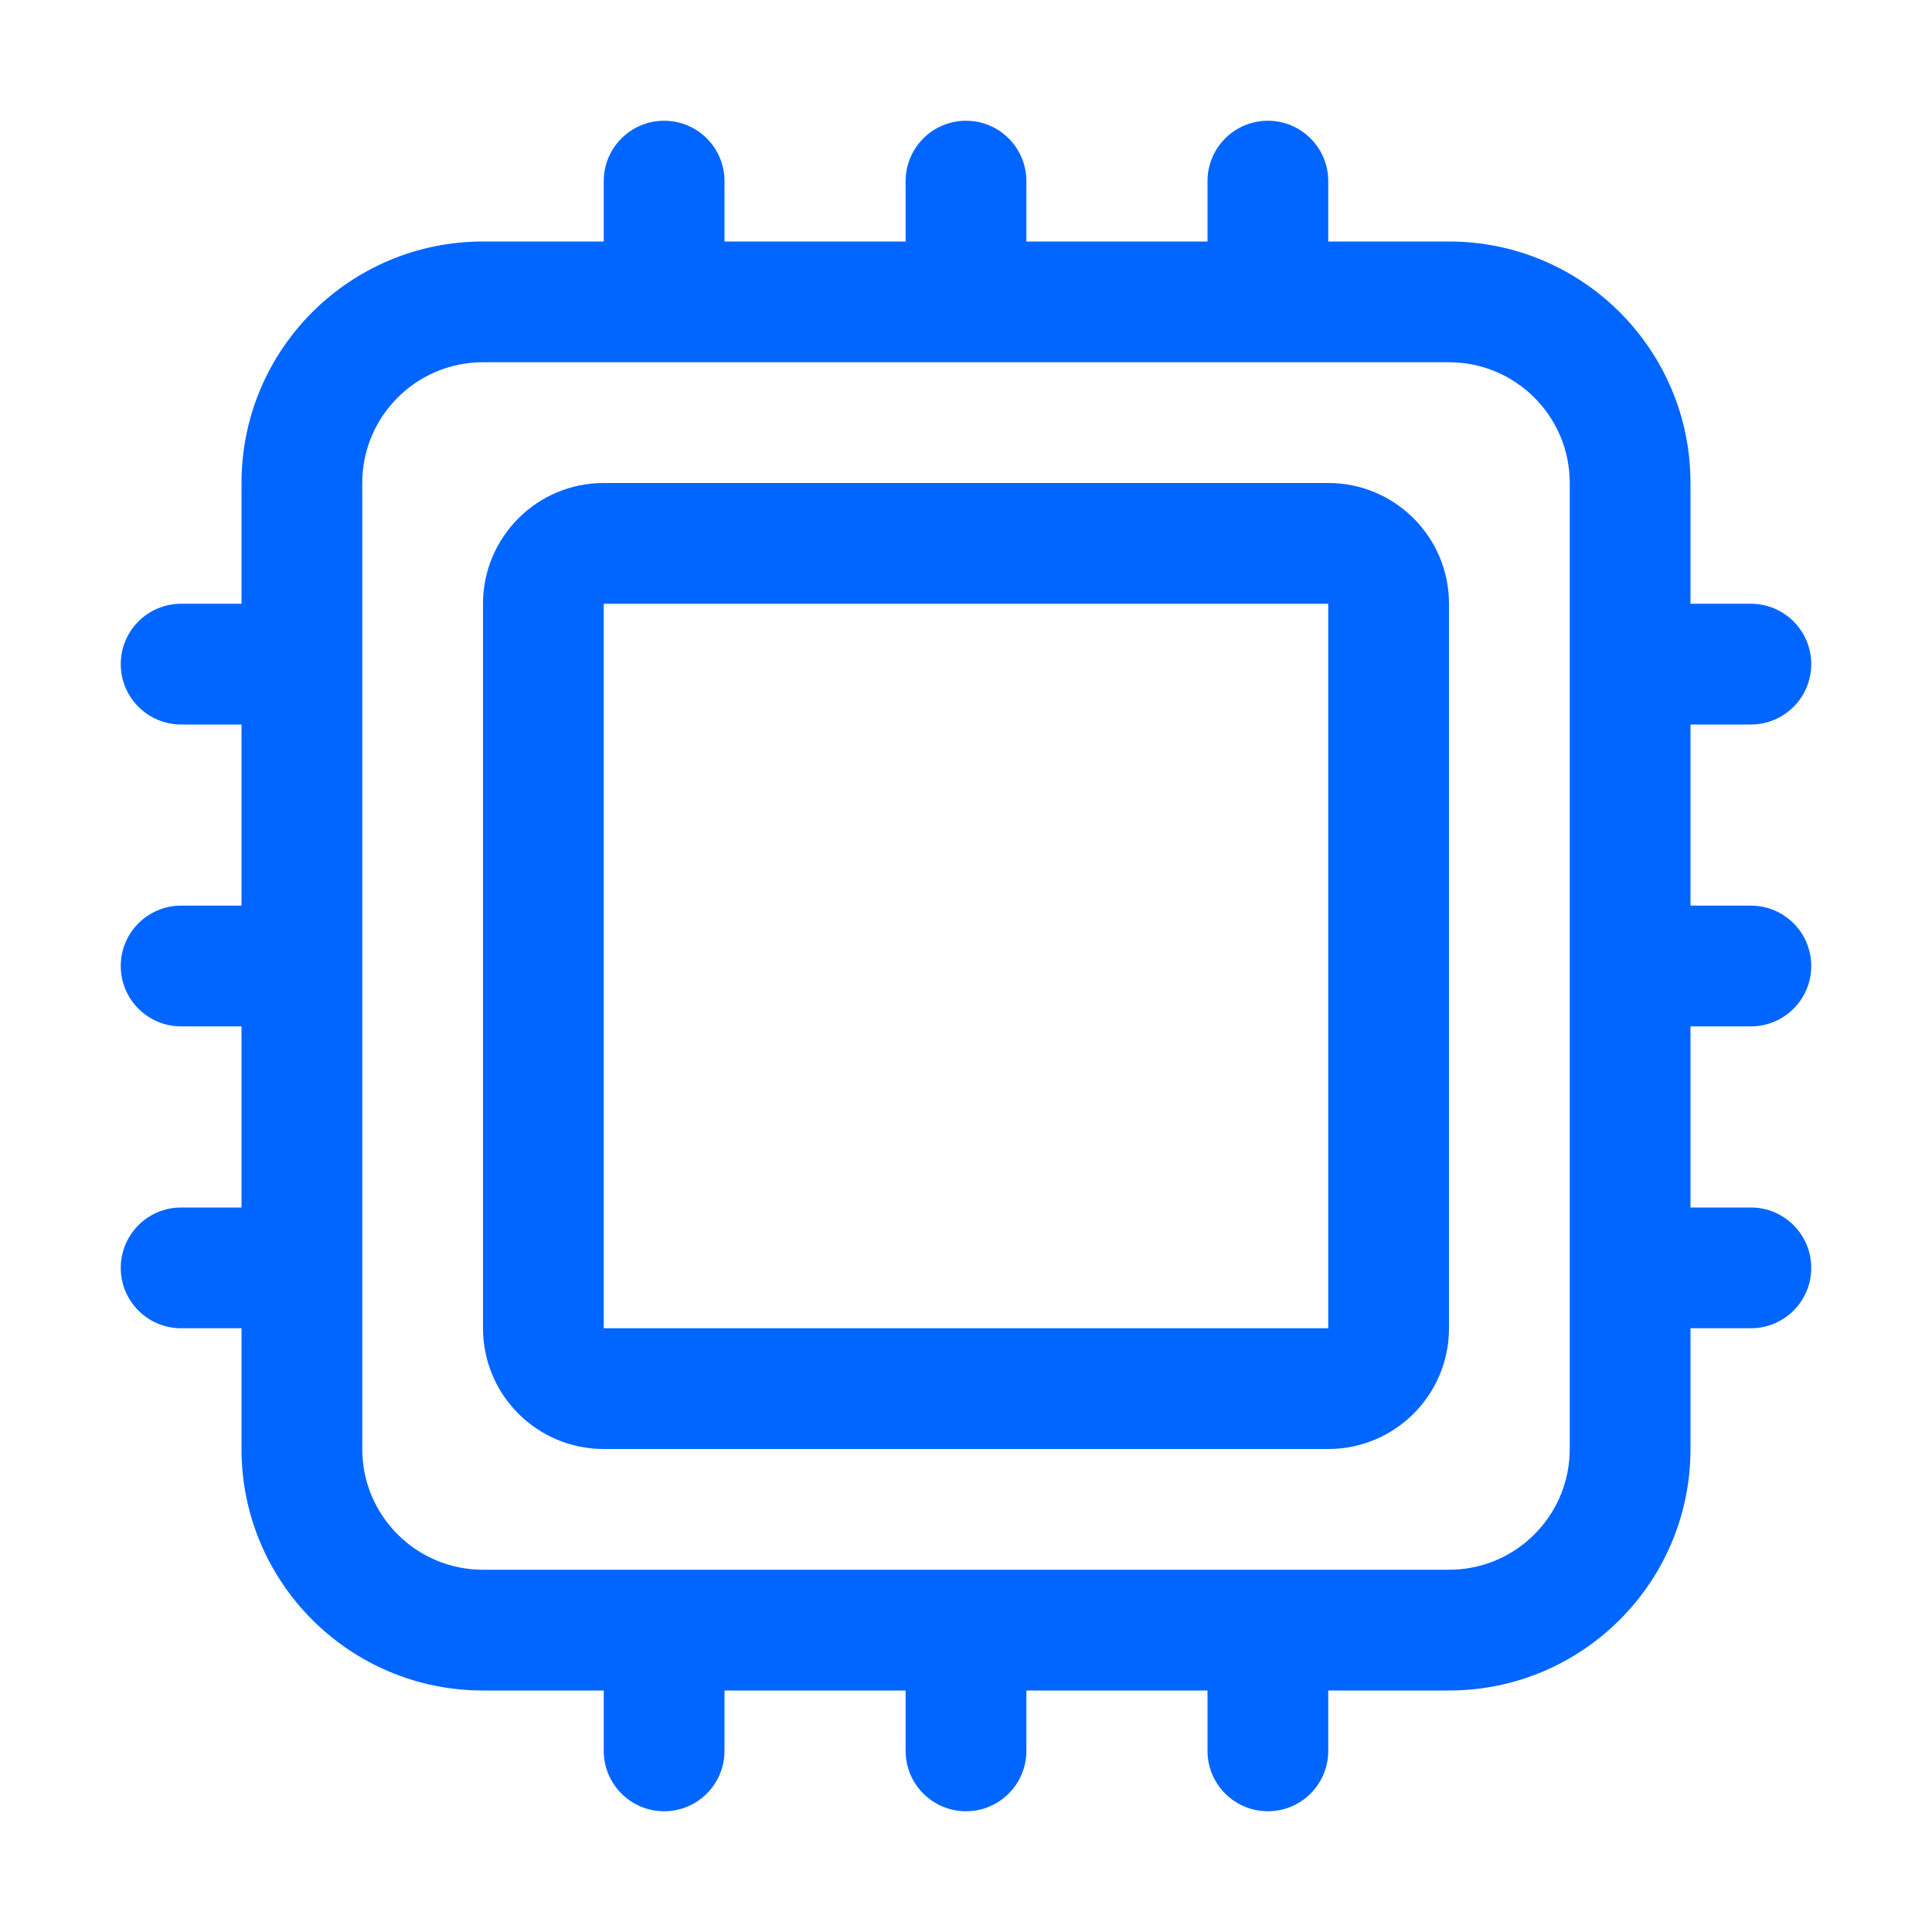
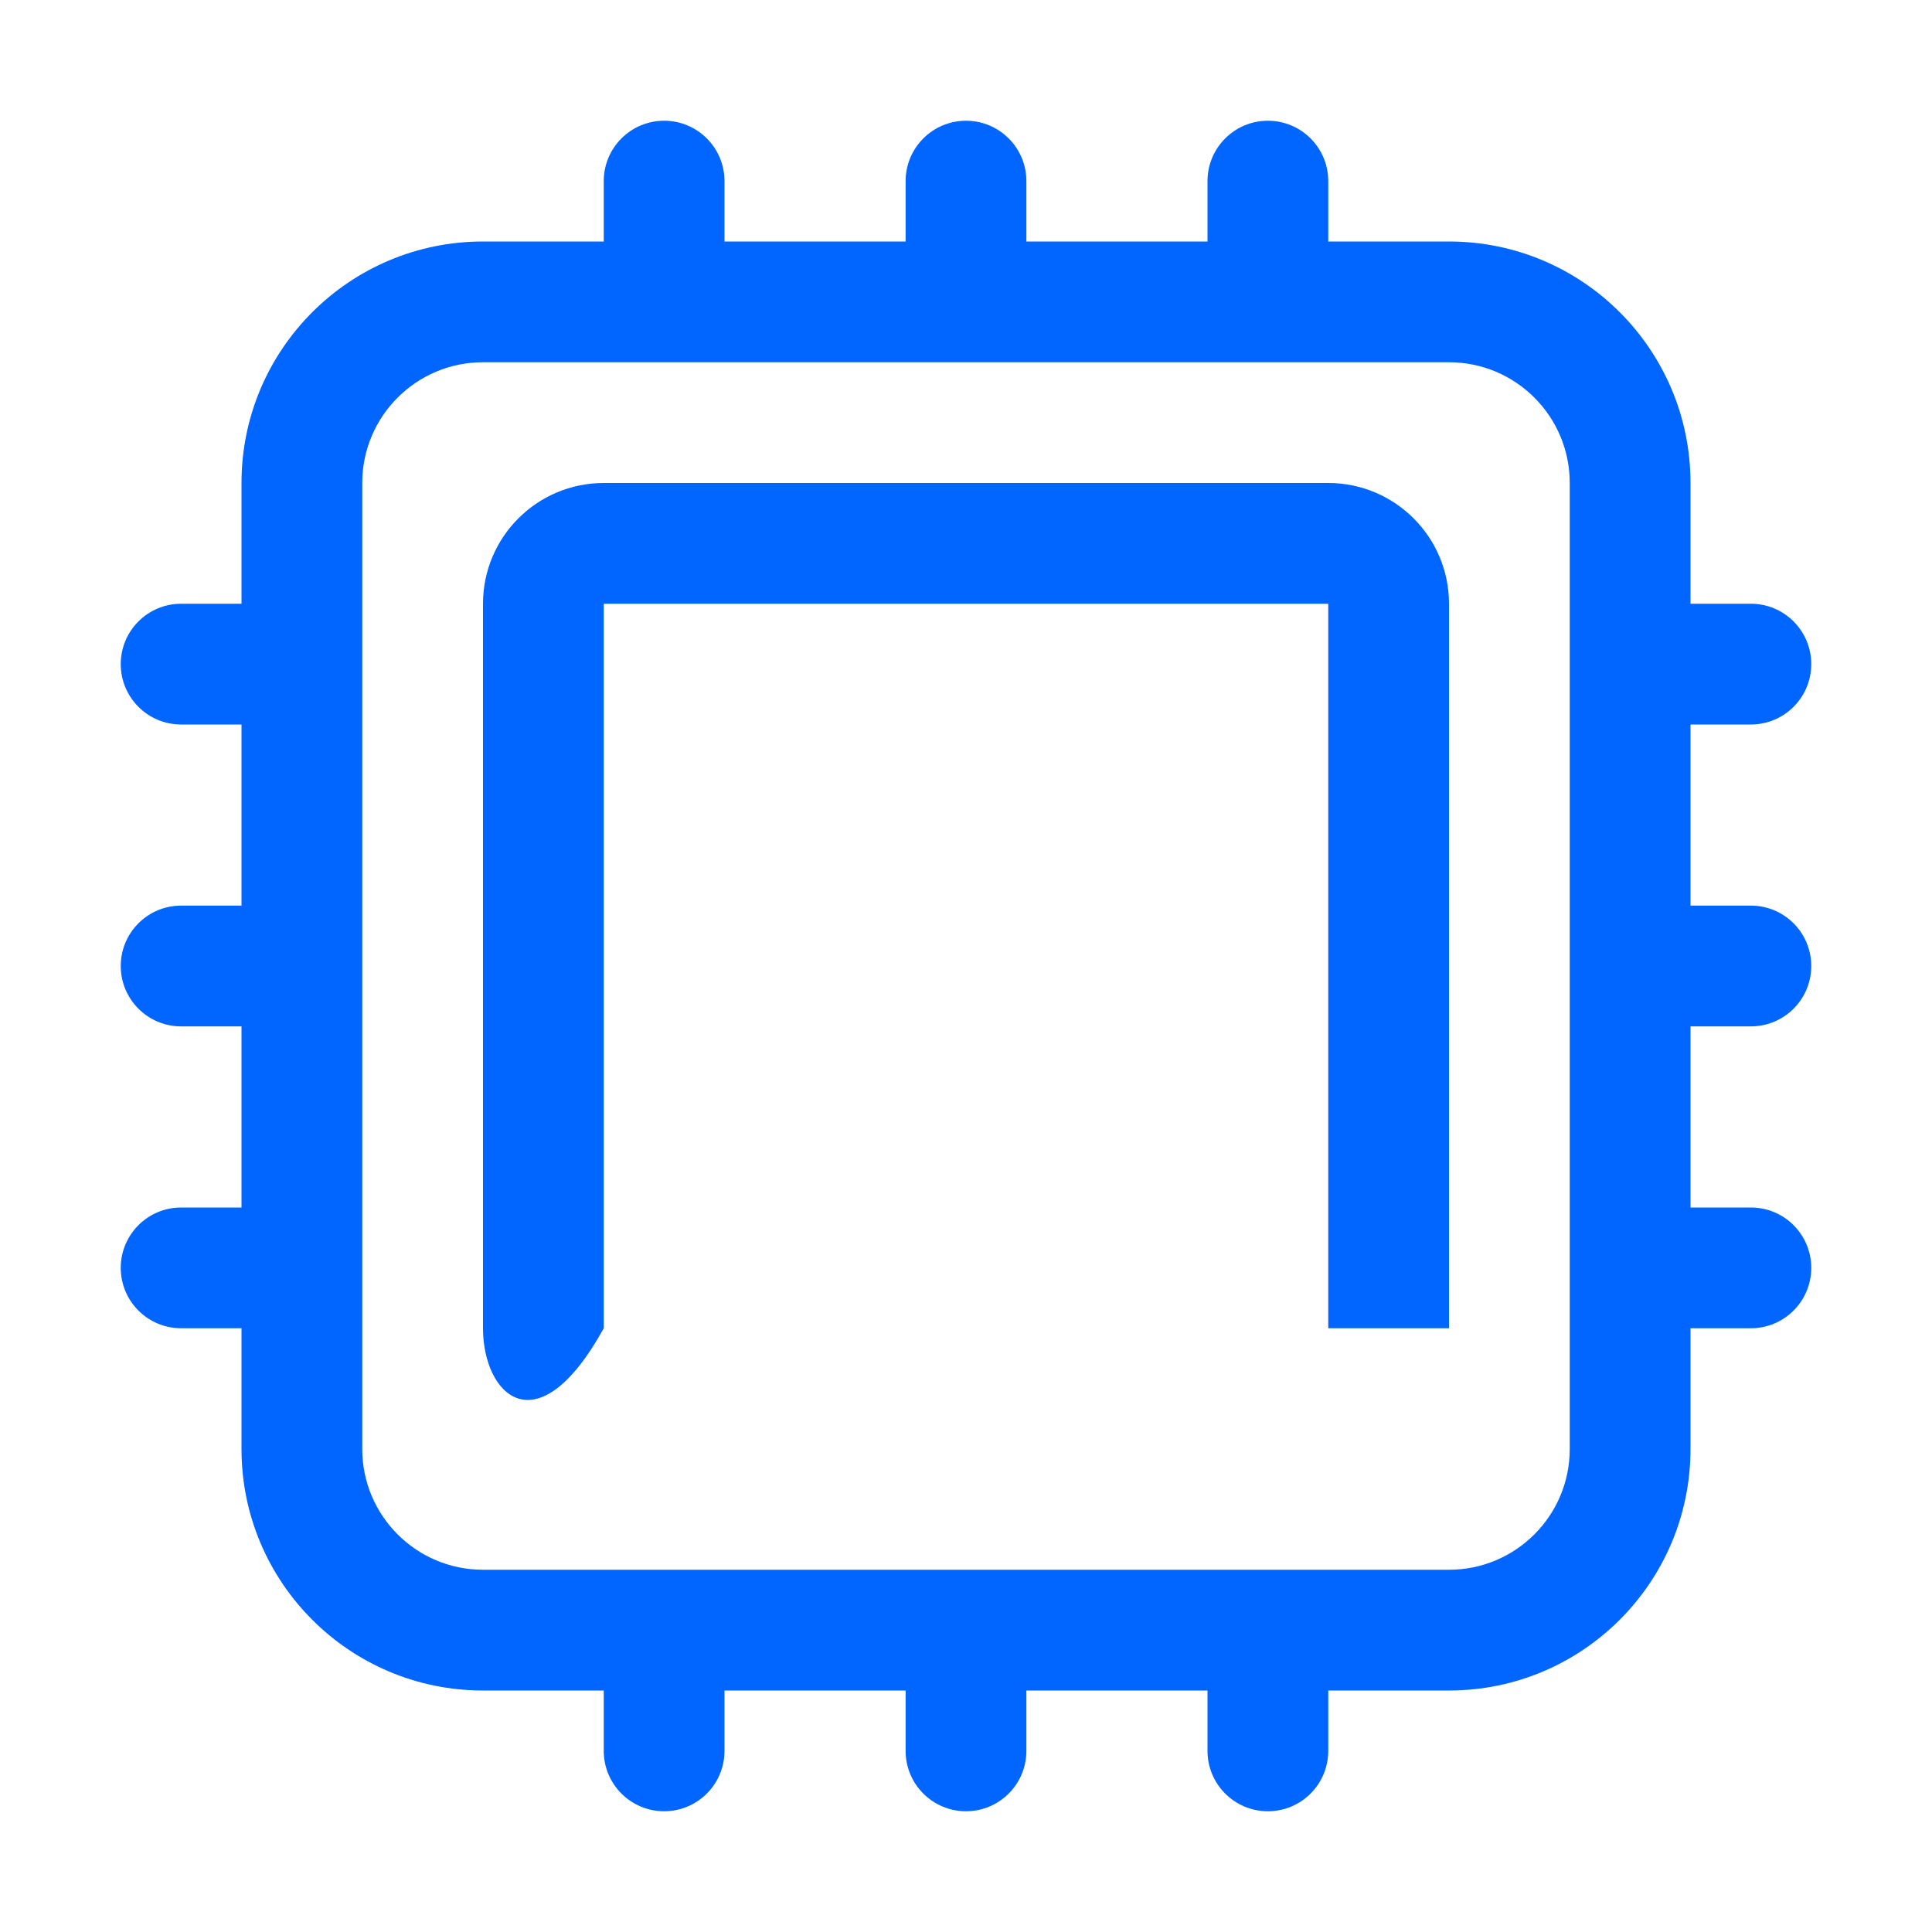
<svg xmlns="http://www.w3.org/2000/svg" width="68" height="68" viewBox="0 0 68 68" fill="none">
-   <path fill-rule="evenodd" clip-rule="evenodd" d="M23.375 4.25C24.549 4.25 25.5 5.201 25.5 6.375V8.5H31.875V6.375C31.875 5.201 32.826 4.25 34 4.25C35.174 4.25 36.125 5.201 36.125 6.375V8.5H42.5V6.375C42.5 5.201 43.451 4.25 44.625 4.25C45.799 4.25 46.75 5.201 46.75 6.375V8.5H51C55.694 8.5 59.5 12.306 59.5 17V21.25H61.625C62.799 21.25 63.75 22.201 63.75 23.375C63.75 24.549 62.799 25.5 61.625 25.5H59.5V31.875H61.625C62.799 31.875 63.75 32.826 63.75 34C63.75 35.174 62.799 36.125 61.625 36.125H59.5V42.5H61.625C62.799 42.5 63.75 43.451 63.75 44.625C63.75 45.799 62.799 46.75 61.625 46.75H59.5V51C59.5 55.694 55.694 59.5 51 59.5H46.75V61.625C46.75 62.799 45.799 63.75 44.625 63.75C43.451 63.75 42.5 62.799 42.5 61.625V59.5H36.125V61.625C36.125 62.799 35.174 63.75 34 63.75C32.826 63.75 31.875 62.799 31.875 61.625V59.5H25.5V61.625C25.5 62.799 24.549 63.75 23.375 63.75C22.201 63.75 21.25 62.799 21.25 61.625V59.5H17C12.306 59.5 8.5 55.694 8.5 51V46.75H6.375C5.201 46.75 4.25 45.799 4.25 44.625C4.25 43.451 5.201 42.5 6.375 42.5H8.5V36.125H6.375C5.201 36.125 4.25 35.174 4.25 34C4.25 32.826 5.201 31.875 6.375 31.875H8.5V25.5H6.375C5.201 25.5 4.25 24.549 4.25 23.375C4.25 22.201 5.201 21.25 6.375 21.25H8.5V17C8.5 12.306 12.306 8.5 17 8.5H21.25V6.375C21.25 5.201 22.201 4.25 23.375 4.25ZM17 12.75C14.653 12.75 12.75 14.653 12.75 17V51C12.75 53.347 14.653 55.25 17 55.25H51C53.347 55.25 55.25 53.347 55.25 51V17C55.25 14.653 53.347 12.75 51 12.75H17ZM17 21.25C17 18.903 18.903 17 21.25 17H46.75C49.097 17 51 18.903 51 21.25V46.75C51 49.097 49.097 51 46.75 51H21.25C18.903 51 17 49.097 17 46.75V21.25ZM46.75 21.25H21.25V46.75H46.75V21.25Z" fill="#0066FF" />
+   <path fill-rule="evenodd" clip-rule="evenodd" d="M23.375 4.25C24.549 4.25 25.5 5.201 25.5 6.375V8.5H31.875V6.375C31.875 5.201 32.826 4.25 34 4.25C35.174 4.25 36.125 5.201 36.125 6.375V8.5H42.5V6.375C42.5 5.201 43.451 4.25 44.625 4.25C45.799 4.25 46.75 5.201 46.75 6.375V8.5H51C55.694 8.5 59.5 12.306 59.5 17V21.25H61.625C62.799 21.25 63.75 22.201 63.75 23.375C63.75 24.549 62.799 25.5 61.625 25.5H59.5V31.875H61.625C62.799 31.875 63.75 32.826 63.75 34C63.75 35.174 62.799 36.125 61.625 36.125H59.5V42.5H61.625C62.799 42.5 63.75 43.451 63.75 44.625C63.75 45.799 62.799 46.75 61.625 46.75H59.5V51C59.5 55.694 55.694 59.5 51 59.5H46.75V61.625C46.75 62.799 45.799 63.75 44.625 63.75C43.451 63.75 42.5 62.799 42.5 61.625V59.5H36.125V61.625C36.125 62.799 35.174 63.75 34 63.75C32.826 63.75 31.875 62.799 31.875 61.625V59.5H25.5V61.625C25.5 62.799 24.549 63.75 23.375 63.75C22.201 63.75 21.25 62.799 21.25 61.625V59.5H17C12.306 59.5 8.5 55.694 8.5 51V46.75H6.375C5.201 46.75 4.25 45.799 4.25 44.625C4.25 43.451 5.201 42.5 6.375 42.5H8.5V36.125H6.375C5.201 36.125 4.25 35.174 4.25 34C4.25 32.826 5.201 31.875 6.375 31.875H8.5V25.5H6.375C5.201 25.5 4.25 24.549 4.25 23.375C4.25 22.201 5.201 21.25 6.375 21.25H8.5V17C8.5 12.306 12.306 8.5 17 8.5H21.25V6.375C21.25 5.201 22.201 4.25 23.375 4.25ZM17 12.75C14.653 12.75 12.75 14.653 12.75 17V51C12.75 53.347 14.653 55.25 17 55.25H51C53.347 55.25 55.25 53.347 55.25 51V17C55.25 14.653 53.347 12.75 51 12.75H17ZM17 21.25C17 18.903 18.903 17 21.25 17H46.75C49.097 17 51 18.903 51 21.25V46.75H21.25C18.903 51 17 49.097 17 46.75V21.25ZM46.75 21.25H21.25V46.75H46.75V21.25Z" fill="#0066FF" />
</svg>